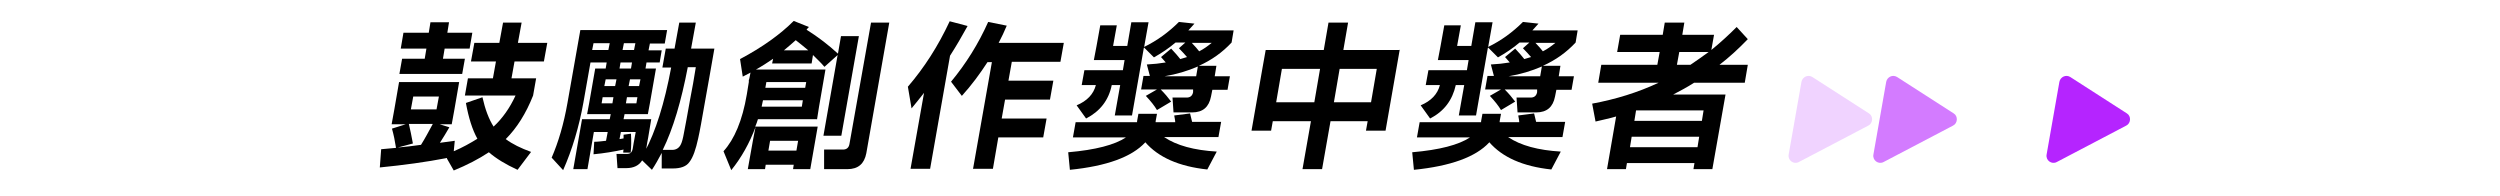
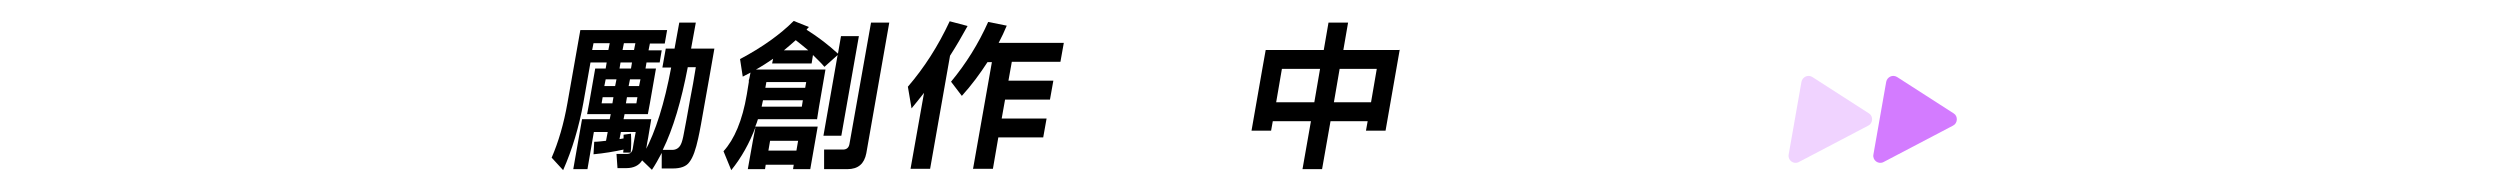
<svg xmlns="http://www.w3.org/2000/svg" id="type" version="1.1" viewBox="0 0 740.5 58.2">
  <defs>
    <style>
      .st0 {
        opacity: .2;
      }

      .st0, .st1 {
        isolation: isolate;
      }

      .st0, .st1, .st2 {
        fill: #b524ff;
      }

      .st1 {
        opacity: .6;
      }
    </style>
  </defs>
  <g>
-     <path class="st2" d="M630,33.6l-16.8-10.8c-1.3-.8-2.9,0-3.2,1.4l-3.8,21.6c-.3,1.7,1.5,3,3,2.2l20.6-10.8c1.4-.7,1.5-2.8.2-3.6Z" />
    <path class="st1" d="M578.7,33.6l-16.8-10.8c-1.3-.8-2.9,0-3.2,1.4l-3.8,21.6c-.3,1.7,1.5,3,3,2.2l20.6-10.8c1.4-.7,1.5-2.8.2-3.6Z" />
    <path class="st0" d="M553.6,33.6l-16.8-10.8c-1.3-.8-2.9,0-3.2,1.4l-3.8,21.6c-.3,1.7,1.5,3,3,2.2l20.6-10.8c1.4-.7,1.5-2.8.2-3.6h0Z" />
  </g>
  <g>
-     <path d="M132.4,46.8c-6.2,1.2-12.8,2.1-19.9,2.8l.4-5.4c1.5-.1,2.9-.3,4.4-.4-.3-2-.7-3.9-1.2-5.7l4.1-1.3h-4.2l.4-2.2.4-2.2,1.4-8.1h17.8l-1.4,8.1-.4,2.2-.4,2.2h-3.6l2.9.9c-.9,1.5-1.8,3.1-2.8,4.6,1.5-.2,2.9-.4,4.4-.6l-.3,3.1c2.6-1.1,4.9-2.4,7-3.7-1.5-2.7-2.6-6.2-3.4-10.6l4.9-1.7c.8,3.6,1.9,6.5,3.3,8.7,2.6-2.4,4.8-5.5,6.5-9.2h-15l.9-5.1h7.4l.9-5h-7.4l1-5.5h7.4l1.1-6h5.5l-1.1,6h8.7l-1,5.5h-8.7l-.9,5h7.3l-.9,5.1c-2.1,5.3-4.8,9.6-8.1,12.9,2,1.5,4.5,2.7,7.5,3.8l-4,5.3c-3.5-1.6-6.3-3.3-8.5-5.2-3,2-6.5,3.8-10.4,5.4l-2-3.5ZM128.2,36.7h-7.1c.4,1.7.8,3.6,1.2,5.8l-4.5,1.2c2.4-.2,4.7-.5,6.9-.8,1.2-1.9,2.3-4,3.5-6.2ZM119.4,9.7h7.6l.5-3.1h5.5l-.5,3.1h7.4l-.8,4.7h-7.4l-.5,3h6.5l-.8,4.5h-18.6l.8-4.5h6.7l.5-3h-7.6l.8-4.7ZM130,28.6h-7.6l-.7,3.8h7.6l.7-3.8Z" />
    <path d="M191,44.9c3.2-6,5.8-14.2,7.8-24.9h-2.6l1-5.6h2.6l1.4-7.7h4.9l-1.4,7.7h6.9c-1,5.9-2,11.3-2.9,16.4-.8,4.6-1.4,8-1.9,10.2-.7,3.2-1.5,5.6-2.6,7-.9,1.3-2.6,1.9-4.9,1.9h-3.3v-4.6c-1,1.9-1.9,3.5-2.9,5l-2.9-2.8c-.9,1.5-2.5,2.3-4.7,2.3h-2.6l-.3-4.2h3c.5,0,1-.1,1.3-.4h-2.3c0-.2,0-.6.1-.9-2.8.6-5.7,1.1-8.9,1.4l.2-3.7c1.2,0,2.4-.2,3.5-.3l.5-2.6h-4.1l-1.9,11h-4.2l2.6-14.8h8.2l.3-1.5h-7l.3-1.6.3-1.6,1.8-10.3h3.1l.3-1.8h-4.8l-2.1,11.9c-1.3,7.2-3.3,13.9-6,20l-3.4-3.7c2-4.6,3.6-10,4.7-16.3l3.8-21.5h25.7l-.7,4h-4.4l-.4,2h3.9l-.6,3.6h-3.9l-.3,1.8h3.1l-1.8,10.3-.3,1.6-.3,1.6h-6.9l-.3,1.5h8.2l-.9,5.4-.3,1.6-.4,2.5ZM180.6,12.8h-4.8l-.4,2h4.8l.4-2ZM181.4,30.6l.3-1.8h-3.2l-.3,1.8h3.2ZM182.2,25.5l.4-2h-3.2l-.4,2h3.2ZM187.2,18.5h-3.4l-.3,1.8h3.4l.3-1.8ZM186.9,39.7c.1,1.9.1,3.7-.1,5.6.3-.3.5-.7.6-1.2l.3-1.8.3-1.6.3-1.6h-4.4l-.4,2.1,1.2-.2c0-.4,0-.7,0-1.1l2.2-.3ZM188.2,12.8h-3.4l-.4,2h3.4l.4-2ZM185.7,28.8l-.3,1.8h3.1l.3-1.8h-3.1ZM186.6,23.5l-.4,2h3.1l.4-2h-3.1ZM203.7,20c-1.9,9.9-4.3,18.1-7.4,24.4h2.8c1.2,0,2.1-.6,2.6-1.7.3-.6.6-1.7.9-3.4.4-2,1-5.3,1.8-9.8.6-3.1,1.2-6.3,1.7-9.6h-2.4Z" />
    <path d="M241.9,35.3h-17.4c-.2.7-.5,1.5-.8,2.2h18.5l-2.2,12.6h-5.1l.2-1.3h-8.3l-.2,1.3h-5.1l1.5-8.4.4-2.1.4-2c-1.8,4.8-4.2,9.1-7.2,12.8l-2.3-5.6c3.2-3.5,5.6-9.1,6.9-16.8h0c0-.1.6-3.7.6-3.7v-.6c.1,0,.3-1.2.3-1.2l.2-1c-.8.4-1.5.8-2.3,1.2l-.8-5.2c6.6-3.5,11.9-7.3,15.9-11.3l4.5,1.8c-.2.2-.5.5-.7.8,3.5,2.2,6.6,4.6,9.3,7.1l.9-5.2h5.3l-5.2,29.5h-5.3l4.2-23.9-3.9,3.5c-1-1.2-2.2-2.3-3.4-3.5l-.4,2.5h-11.7l.3-1.4c-1.6,1.1-3.3,2.2-5.1,3.2h20.6l-1.9,11-.3,1.9-.3,1.9ZM225.6,31.6h11.9l.3-1.9h-11.8c-.1.6-.3,1.2-.4,1.9ZM238.8,24.3h-11.8l-.3,1.7h11.8l.3-1.7ZM227.6,44.6h8.3l.5-2.9h-8.3l-.5,2.9ZM232.2,14.9h7.2c-1.2-1-2.4-2-3.7-3-1.1,1-2.3,2-3.5,3ZM263.4,6.7l-6.8,38.7c-.6,3.1-2.4,4.7-5.6,4.7h-6.9v-5.8h5.6c1,0,1.7-.5,1.9-1.6l6.4-36h5.5Z" />
    <path d="M268.9,25.7c4.9-5.7,9-12.1,12.4-19.4l5.3,1.4c-1.7,3.1-3.4,6-5.2,8.8l-5.9,33.5h-5.8l4-22.5c-1.2,1.6-2.5,3.1-3.7,4.6l-1.1-6.5ZM288.2,50.1l5.6-31.7h-1.3c-2.2,3.4-4.7,6.8-7.6,10l-3.2-4.2c4.4-5.3,8.1-11.2,11-17.7l5.5,1.1c-.7,1.7-1.5,3.4-2.4,5.1h19.3l-1,5.6h-14.4l-1,5.6h13.3l-1,5.6h-13.3l-1,5.6h13.3l-1,5.6h-13.3l-1.6,9.3h-5.8Z" />
-     <path d="M339.2,42.2c-4,4.3-11.4,7-22.3,8.1l-.5-5.2c8.1-.7,13.8-2.2,17.1-4.4h-15.7l.8-4.5h18.2c0,0,0-.2,0-.3l.4-2.2h5.5l-.4,2.2c0,0,0,.2,0,.3h5.8c0-.6-.2-1.3-.3-2l4.7-.6c.2.9.4,1.7.6,2.5h8.6l-.8,4.5h-16.1c3.7,2.5,8.9,3.9,15.6,4.3l-2.8,5.3c-8.4-.9-14.5-3.6-18.4-8.1ZM338.8,14.2l-3.5,20h-5.1l1.6-9h-2.5c-.9,4.5-3.5,7.8-7.6,9.9l-2.8-3.9c3.1-1.3,5-3.3,5.7-6h-4.2l.8-4.4h11.4l.5-3h-9.1l.4-2.1.4-2.1,1.1-6.1h4.9l-1.1,6.1h4.2l1.2-7h5.1l-1.3,7.3c3.9-1.9,7.3-4.4,10.3-7.4l4.6.5c-.6.7-1.2,1.3-1.8,2h13.4l-.6,3.6c-2.7,2.9-5.9,5.2-9.7,6.9h5.2l-.5,3.1h4.5l-.7,4h-4.5l-.4,2c-.6,3.1-2.4,4.7-5.6,4.7h-5.5l-.3-4.4h4.2c1,0,1.7-.5,1.9-1.6v-.8c.1,0-9.6,0-9.6,0,1.2,1.2,2.2,2.4,3.1,3.6l-4.2,2.5c-.7-1.2-1.8-2.6-3.3-4.2l3.3-1.9h-4.7l.7-4h1.9l-.9-3.4c2-.1,3.8-.3,5.6-.6-.4-.5-.9-1-1.4-1.6l3-2.5c1.2,1.3,2.1,2.3,2.7,3.1.7-.2,1.4-.4,2-.6-.7-.8-1.5-1.7-2.4-2.6l1.9-1.7h-2.9c-2,1.7-4.1,3.1-6.4,4.4l-2.9-2.9ZM354.8,19.7c-3,1.3-6.3,2.3-9.9,2.9h9.4l.5-2.9ZM359,12.7h-6c1,1,1.7,1.9,2.2,2.5,1.4-.7,2.6-1.6,3.7-2.5Z" />
    <path d="M414.6,14.7l-4.2,24h-5.8l.5-2.8h-11l-2.5,14.2h-5.8l2.5-14.2h-11.3l-.5,2.8h-5.8l3.2-18.3.5-2.8.5-2.8h17.2l1.4-8.1h5.8l-1.4,8.1h16.8ZM391,20.4h-11.3l-1.7,9.9h11.3l1.7-9.9ZM407.8,20.4h-11l-1.7,9.9h11l1.7-9.9Z" />
-     <path d="M441.1,42.2c-4,4.3-11.4,7-22.3,8.1l-.5-5.2c8.1-.7,13.8-2.2,17.1-4.4h-15.7l.8-4.5h18.2c0,0,0-.2,0-.3l.4-2.2h5.5l-.4,2.2c0,0,0,.2,0,.3h5.8c0-.6-.2-1.3-.3-2l4.7-.6c.2.9.4,1.7.6,2.5h8.6l-.8,4.5h-16.1c3.7,2.5,8.9,3.9,15.6,4.3l-2.8,5.3c-8.4-.9-14.5-3.6-18.4-8.1ZM440.7,14.2l-3.5,20h-5.1l1.6-9h-2.5c-1,4.5-3.5,7.8-7.6,9.9l-2.8-3.9c3.1-1.3,5-3.3,5.7-6h-4.2l.8-4.4h11.4l.5-3h-9.1l.4-2.1.4-2.1,1.1-6.1h4.9l-1.1,6.1h4.2l1.2-7h5.1l-1.3,7.3c3.9-1.9,7.3-4.4,10.3-7.4l4.6.5c-.6.7-1.2,1.3-1.8,2h13.4l-.6,3.6c-2.7,2.9-5.9,5.2-9.7,6.9h5.2l-.5,3.1h4.5l-.7,4h-4.5l-.4,2c-.6,3.1-2.4,4.7-5.6,4.7h-5.5l-.3-4.4h4.2c1,0,1.7-.5,1.9-1.6v-.8c.1,0-9.6,0-9.6,0,1.2,1.2,2.2,2.4,3.1,3.6l-4.2,2.5c-.7-1.2-1.8-2.6-3.3-4.2l3.3-1.9h-4.7l.7-4h1.9l-.9-3.4c2-.1,3.8-.3,5.6-.6-.4-.5-.9-1-1.4-1.6l3-2.5c1.2,1.3,2.1,2.3,2.7,3.1.7-.2,1.4-.4,2-.6-.7-.8-1.5-1.7-2.4-2.6l1.9-1.7h-2.9c-2,1.7-4.1,3.1-6.4,4.4l-2.9-2.9ZM456.7,19.7c-3,1.3-6.3,2.3-9.9,2.9h9.4l.5-2.9ZM460.8,12.7h-6c1,1,1.7,1.9,2.2,2.5,1.4-.7,2.6-1.6,3.7-2.5Z" />
-     <path d="M511.1,28l-3.9,22.1h-5.6l.3-1.8h-20l-.3,1.8h-5.6l2.7-15.6c-2,.6-4.1,1-6.1,1.5l-1-5.3c7-1.3,13.5-3.3,19.7-6.2h-17.9l.9-5.3h16.6l.7-3.8h-12.6l.9-5.1h12.6l.6-3.6h5.8l-.6,3.6h9.4l-.8,4.5c2.6-2.1,5.1-4.4,7.5-6.8l3.3,3.6c-2.7,2.8-5.4,5.3-8.4,7.6h8.4l-.9,5.3h-15c-2,1.3-4.1,2.4-6.2,3.5h15.6ZM503.3,40.5h-20l-.5,3.1h20l.5-3.1ZM484.1,35.8h20l.5-3.1h-20l-.5,3.1ZM506.1,15.4h-8.7l-.7,3.8h4c1.8-1.2,3.6-2.5,5.4-3.8Z" />
  </g>
</svg>